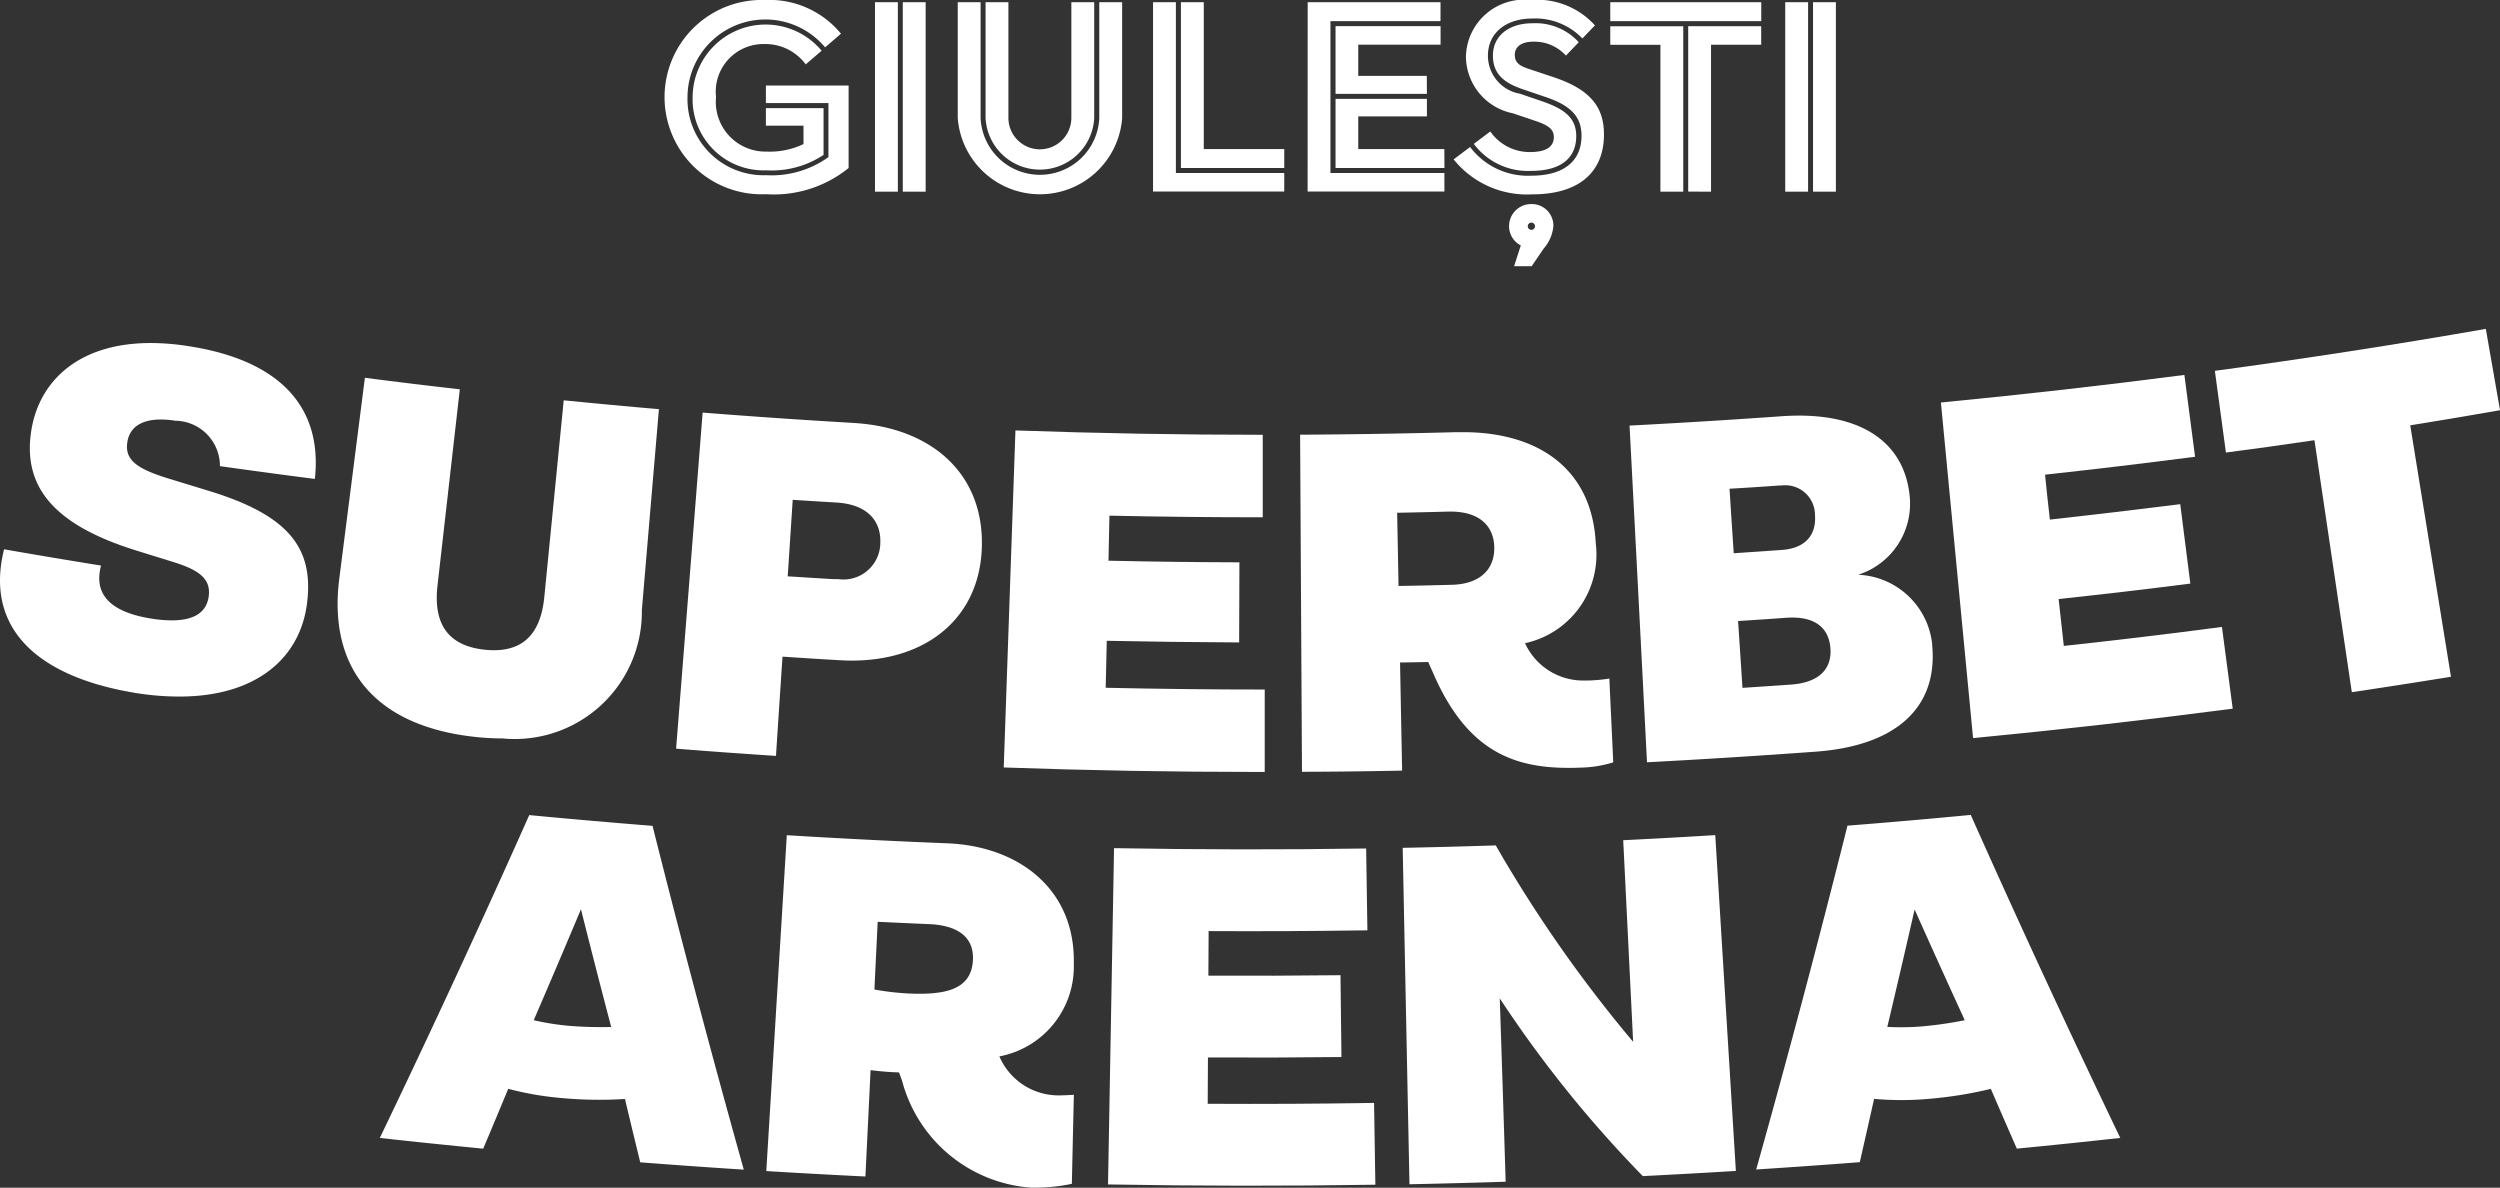
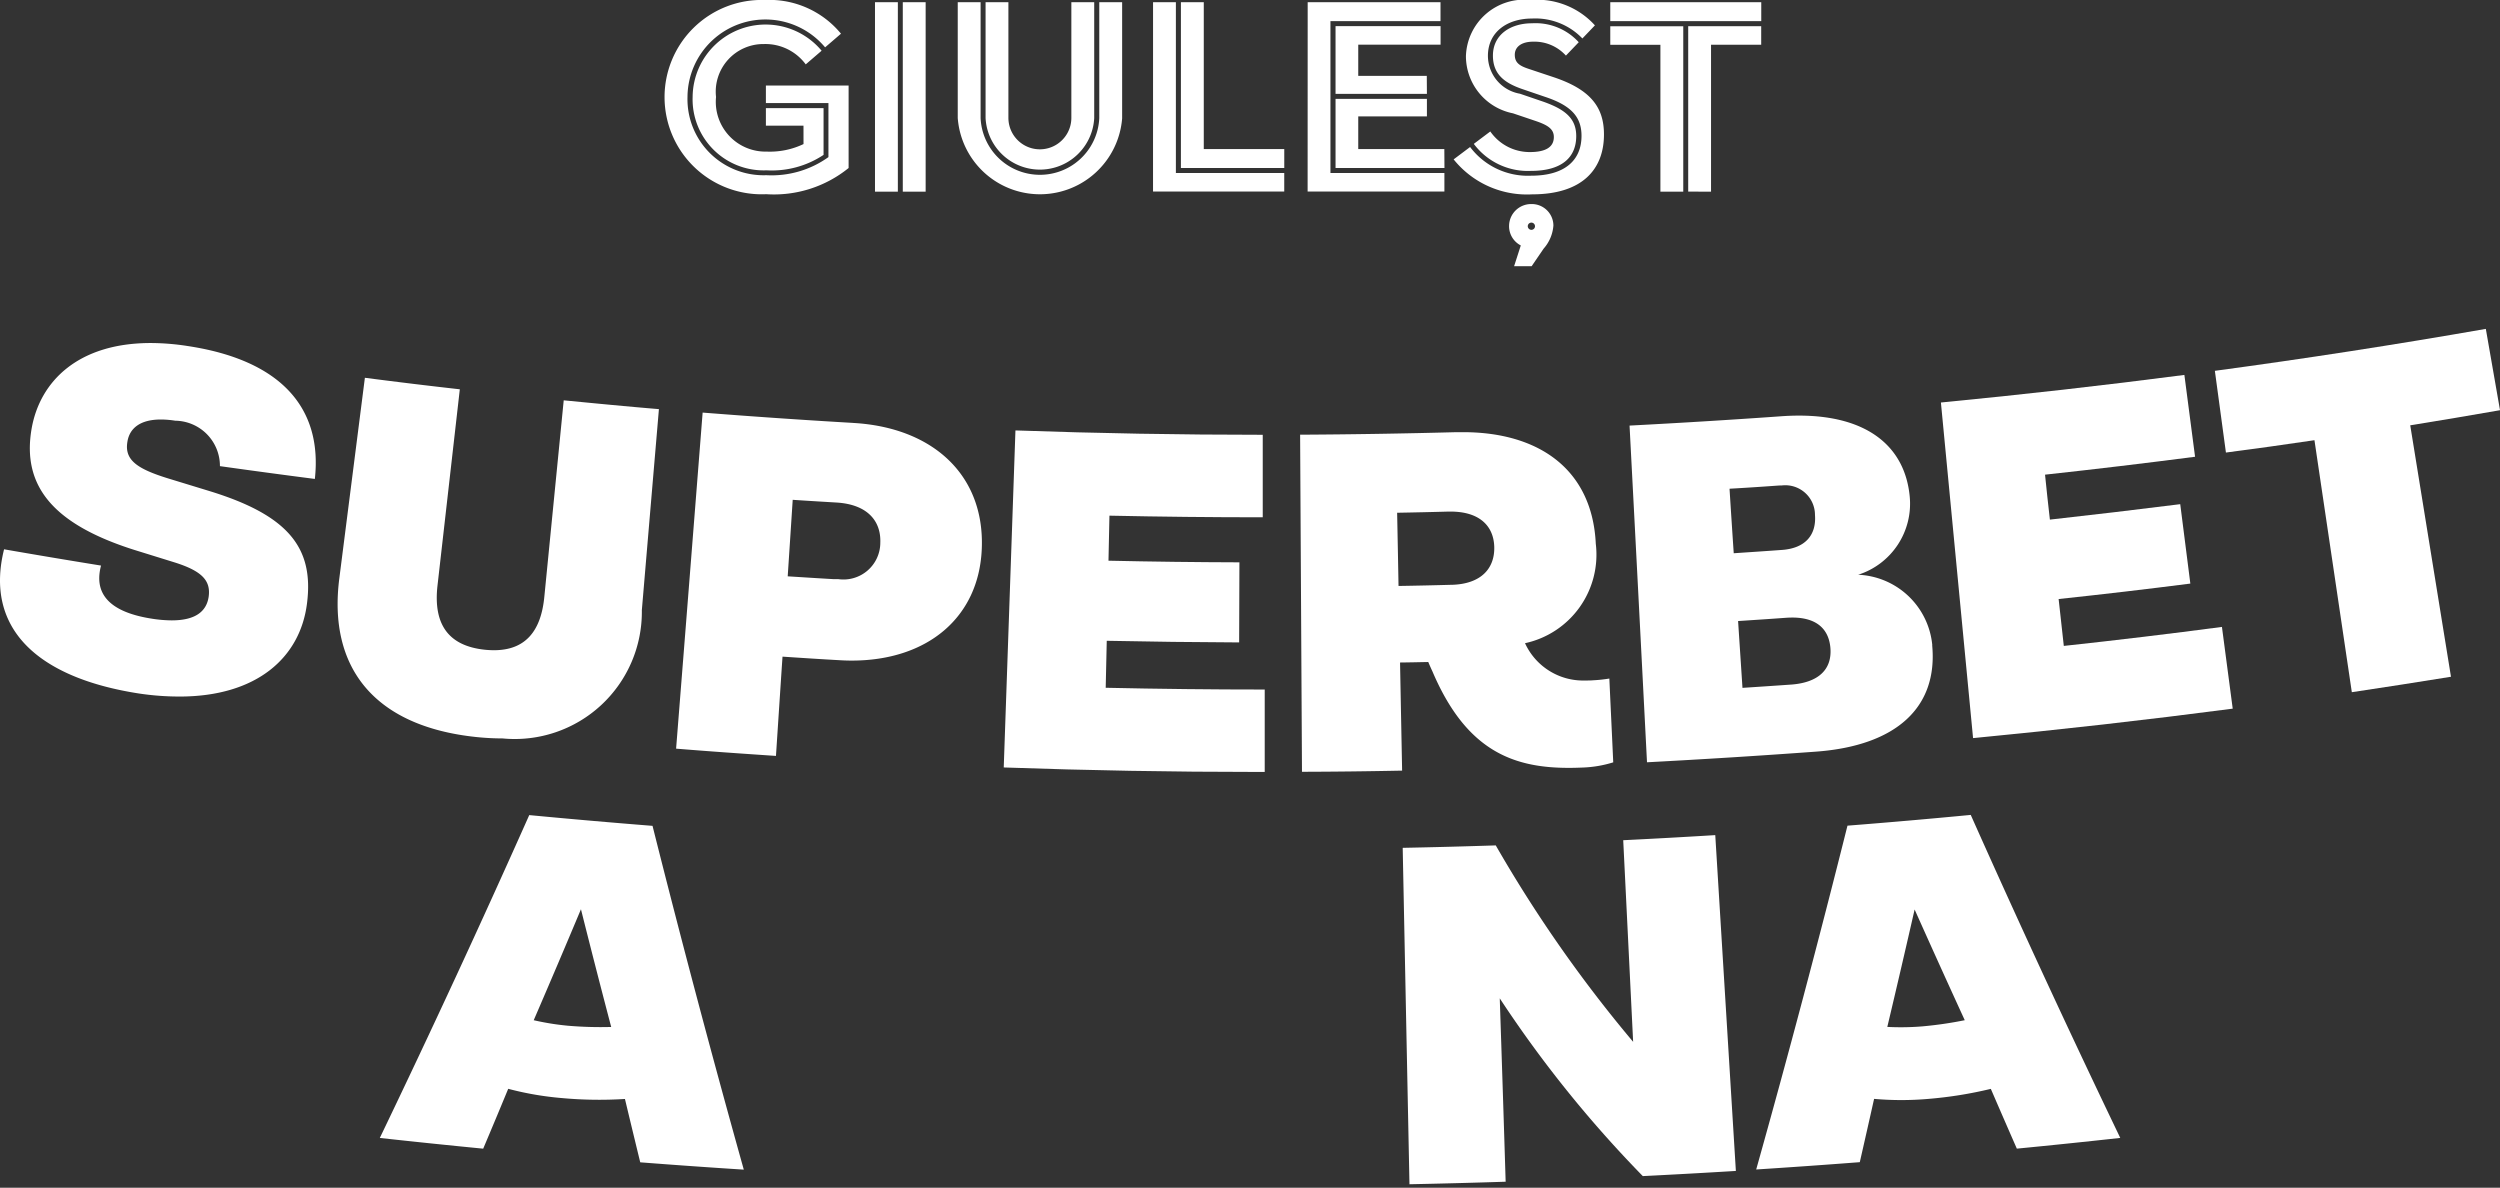
<svg xmlns="http://www.w3.org/2000/svg" width="80.935" height="38.451" viewBox="0 0 80.935 38.451">
  <rect x="0" y="0" width="80.935" height="38.451" fill="#333333" stroke="none" />
  <defs>
    <clipPath id="clip-path">
      <rect id="Rectangle_250" data-name="Rectangle 250" width="80.935" height="38.451" fill="none" />
    </clipPath>
  </defs>
  <g id="Group_408" data-name="Group 408" transform="translate(769)">
    <g id="Group_403" data-name="Group 403" transform="translate(-769)" clip-path="url(#clip-path)">
      <path id="Path_488" data-name="Path 488" d="M93.1,53.648c2.546.147,4.239,1.665,4.152,4.051-.08,2.253-1.772,3.642-4.209,3.642q-.191,0-.387-.012c-.621-.034-1.239-.075-1.856-.116-.072,1.072-.141,2.142-.212,3.214-1.075-.072-2.154-.147-3.233-.235q.431-5.436.859-10.88,2.441.193,4.885.335m.866,3.9c.037-.737-.43-1.264-1.418-1.323-.47-.028-.944-.056-1.417-.088q-.08,1.237-.162,2.477c.5.031.988.063,1.483.091q.079,0,.154,0a1.193,1.193,0,0,0,1.361-1.162" transform="translate(-65.467 -39.955)" fill="#fff" />
      <path id="Path_489" data-name="Path 489" d="M130.093,55.616q4,.141,8,.141,0,1.336,0,2.671-2.483,0-4.963-.053c-.013.486-.022.972-.031,1.458q2.117.047,4.239.053c0,.865-.006,1.728-.009,2.593q-2.145-.009-4.286-.053c-.012.508-.022,1.013-.034,1.521q2.577.057,5.148.057c0,.89,0,1.781,0,2.668h-.249q-4.1,0-8.2-.145.191-5.456.379-10.911" transform="translate(-97.213 -41.681)" fill="#fff" />
      <path id="Path_490" data-name="Path 490" d="M178.011,63.806c.041.906.085,1.809.126,2.715a3.755,3.755,0,0,1-1,.169c-.149.006-.3.01-.44.01-1.819,0-3.324-.567-4.411-3.117-.047-.1-.094-.207-.138-.31-.3.006-.608.013-.913.016q.033,1.754.067,3.5c-1.082.022-2.16.035-3.242.038L168,55.914q2.53-.014,5.064-.082l.208,0c2.455,0,4.185,1.2,4.3,3.612a2.933,2.933,0,0,1-2.291,3.22,2.069,2.069,0,0,0,1.933,1.208c.092,0,.181,0,.268-.007a4.651,4.651,0,0,0,.524-.056m-5.1-3.035c.95-.025,1.4-.527,1.379-1.235-.022-.672-.478-1.136-1.415-1.136H172.8c-.552.016-1.107.028-1.659.038q.024,1.185.045,2.37c.574-.009,1.151-.022,1.724-.038" transform="translate(-125.91 -41.841)" fill="#fff" />
      <path id="Path_491" data-name="Path 491" d="M44.493,48.8q1.538.2,3.076.373l-.722,6.349c-.144,1.264.355,1.957,1.528,2.082a2.88,2.88,0,0,0,.3.016c.983,0,1.519-.576,1.63-1.728q.314-3.179.628-6.362c1.029.1,2.057.2,3.082.285q-.277,3.255-.553,6.509a4.115,4.115,0,0,1-4.507,4.152,8.406,8.406,0,0,1-.878-.048c-3.27-.351-4.785-2.239-4.407-5.148l.826-6.481" transform="translate(-32.683 -36.57)" fill="#fff" />
      <path id="Path_492" data-name="Path 492" d="M4.881,44.322a7.916,7.916,0,0,1,1.212.1c2.963.452,4.355,1.969,4.1,4.3-1.025-.132-2.048-.27-3.073-.414a1.465,1.465,0,0,0-1.446-1.471,3.06,3.06,0,0,0-.466-.039c-.681,0-1.016.293-1.083.719-.1.586.3.875,1.327,1.191l1.308.4c2.587.79,3.412,1.85,3.177,3.659-.223,1.737-1.622,3-4.127,3a8.839,8.839,0,0,1-1.321-.1C1.171,55.15-.5,53.532.132,51q1.566.273,3.139.527c-.21.79.11,1.483,1.656,1.721a4.272,4.272,0,0,0,.633.053c.754,0,1.124-.28,1.195-.764.075-.53-.226-.84-1.123-1.119l-1.289-.4C1.734,50.19.7,48.961,1.024,47.092c.27-1.538,1.514-2.77,3.857-2.77" transform="translate(0 -33.217)" fill="#fff" />
      <path id="Path_493" data-name="Path 493" d="M295.411,45.132q-1.449.254-2.906.489.66,4.068,1.319,8.14-1.6.259-3.21.5-.608-4.082-1.21-8.158-1.43.212-2.866.4-.179-1.321-.358-2.646,4.392-.592,8.772-1.358.231,1.317.459,2.631" transform="translate(-214.476 -31.852)" fill="#fff" />
      <path id="Path_494" data-name="Path 494" d="M254.759,57.218q2.563-.277,5.12-.615c.116.881.232,1.765.349,2.646q-4.2.55-8.406.953-.519-5.432-1.041-10.864,3.946-.381,7.882-.893c.116.884.23,1.765.346,2.649q-2.427.315-4.857.58c.05.486.1.969.157,1.455q2.112-.235,4.22-.5c.107.856.217,1.715.327,2.571q-2.131.273-4.264.5c.057.5.11,1.009.167,1.514" transform="translate(-187.946 -36.307)" fill="#fff" />
      <path id="Path_495" data-name="Path 495" d="M220.347,61.1c.192,2.016-1.159,3.255-3.752,3.449q-2.737.2-5.48.345-.279-5.451-.565-10.9,2.446-.127,4.885-.3.31-.023.6-.023c2.215,0,3.436,1,3.586,2.628a2.413,2.413,0,0,1-1.67,2.524,2.517,2.517,0,0,1,2.4,2.283m-4.571,1.273c.9-.066,1.326-.5,1.273-1.182-.052-.637-.469-.988-1.234-.988q-.094,0-.2.007c-.517.038-1.035.072-1.555.106q.071,1.082.142,2.163.785-.051,1.571-.106m-1.99-6.337q.066,1.044.136,2.085c.517-.035,1.038-.069,1.555-.107.771-.053,1.125-.492,1.075-1.135a.961.961,0,0,0-1.073-.953q-.073,0-.15.006-.772.056-1.543.1" transform="translate(-157.795 -40.216)" fill="#fff" />
      <path id="Path_496" data-name="Path 496" d="M60.858,116.794q-1.678-.107-3.354-.237-.25-1.026-.495-2.051a13.233,13.233,0,0,1-2.04-.029,10.066,10.066,0,0,1-1.739-.3q-.4.97-.81,1.938-1.674-.163-3.347-.347,2.5-5.2,4.838-10.452,1.995.19,3.991.348,1.4,5.574,2.955,11.131m-6.8-4.838a8.45,8.45,0,0,0,1.118.179,12.56,12.56,0,0,0,1.389.039q-.5-1.9-.979-3.811-.755,1.8-1.529,3.592" transform="translate(-36.777 -78.928)" fill="#fff" />
-       <path id="Path_497" data-name="Path 497" d="M108.961,116.32q-.033,1.441-.065,2.883a5.87,5.87,0,0,1-1.315.124,4.663,4.663,0,0,1-4.181-3.46l-.1-.271a8.777,8.777,0,0,1-.92-.074q-.083,1.722-.167,3.444-1.605-.078-3.209-.176l.664-10.873q2.594.159,5.191.262c2.348.094,4.152,1.51,4.1,3.892a2.96,2.96,0,0,1-2.409,3.007,2.084,2.084,0,0,0,1.922,1.262c.146,0,.308-.008.487-.02m-6.349-5.6q-.053,1.1-.106,2.192a8.484,8.484,0,0,0,1.116.13c1.216.053,2.041-.138,2.075-1.109.024-.689-.453-1.1-1.436-1.138q-.824-.035-1.649-.075" transform="translate(-74.196 -80.878)" fill="#fff" />
-       <path id="Path_498" data-name="Path 498" d="M143.164,120.478q.1-5.445.195-10.891,4.081.073,8.162.011.02,1.324.04,2.649-2.57.039-5.14.025,0,.721-.008,1.442,2.139.012,4.277-.014.015,1.324.031,2.649-2.161.026-4.322.014,0,.752-.008,1.5,2.693.015,5.386-.028.021,1.324.042,2.648-4.327.068-8.655-.009" transform="translate(-107.293 -82.129)" fill="#fff" />
      <path id="Path_499" data-name="Path 499" d="M188.382,108.067q1.49-.073,2.979-.165.333,5.436.667,10.872-1.506.092-3.013.167a38.4,38.4,0,0,1-4.631-5.755q.1,2.968.191,5.937-1.557.05-3.114.082-.11-5.445-.219-10.891,1.507-.03,3.013-.079a43.588,43.588,0,0,0,4.447,6.359q-.16-3.264-.321-6.528" transform="translate(-135.831 -80.866)" fill="#fff" />
      <path id="Path_500" data-name="Path 500" d="M238.7,115.767q-1.673.185-3.347.347-.424-.967-.842-1.935a13.238,13.238,0,0,1-2.015.324,10.079,10.079,0,0,1-1.764,0q-.229,1.025-.463,2.049-1.676.129-3.354.237,1.559-5.557,2.955-11.131,2-.157,3.991-.348,2.339,5.248,4.838,10.452m-7.539-3.589a8.436,8.436,0,0,0,1.132-.017,12.524,12.524,0,0,0,1.375-.2q-.821-1.79-1.623-3.584-.433,1.9-.884,3.8" transform="translate(-170.06 -78.928)" fill="#fff" />
      <path id="Path_501" data-name="Path 501" d="M89.1,3.337V2.769h2.678v2.67a3.838,3.838,0,0,1-2.669.848A3.146,3.146,0,1,1,89.069,0a3,3,0,0,1,2.462,1.091l-.514.442a2.522,2.522,0,0,0-4.455,1.605,2.464,2.464,0,0,0,2.552,2.534,3.155,3.155,0,0,0,2.011-.586V3.337Zm1.217.731H89.1V3.5h1.867V5.014a3.026,3.026,0,0,1-1.849.5,2.3,2.3,0,0,1-2.39-2.372,2.363,2.363,0,0,1,4.176-1.5l-.514.442a1.625,1.625,0,0,0-1.353-.658,1.542,1.542,0,0,0-1.551,1.714,1.61,1.61,0,0,0,1.642,1.768,2.531,2.531,0,0,0,1.19-.244Z" transform="translate(-64.305)" fill="#fff" />
      <path id="Path_502" data-name="Path 502" d="M113.056.288h.74V6.421h-.74Zm.9,0h.74V6.421h-.74Z" transform="translate(-84.729 -0.216)" fill="#fff" />
      <path id="Path_503" data-name="Path 503" d="M123.748,4.049V.288h.74V4.04a1.923,1.923,0,0,0,3.842,0V.288h.74V4.049a2.669,2.669,0,0,1-5.321,0m.9-.009V.288h.739V4.031a1.019,1.019,0,1,0,2.038,0V.288h.74V4.04a1.761,1.761,0,0,1-3.517,0" transform="translate(-92.742 -0.216)" fill="#fff" />
      <path id="Path_504" data-name="Path 504" d="M148.984.288h.739V5.817h3.508v.6h-4.248Zm4.248,5.366h-3.346V.288h.74V5.041h2.606Z" transform="translate(-111.655 -0.216)" fill="#fff" />
      <path id="Path_505" data-name="Path 505" d="M168.963.288h4.3V.9H169.7V5.817h3.689v.6h-4.428Zm3.86,2.967h-2.958V1.063h3.4v.6H170.6v1.01h2.219Zm.568,2.4h-3.526V3.417h2.958v.568H170.6V5.041h2.787Z" transform="translate(-126.628 -0.216)" fill="#fff" />
      <path id="Path_506" data-name="Path 506" d="M187.827,5.159l.532-.4a2.342,2.342,0,0,0,1.975.929c1.109,0,1.632-.514,1.632-1.29,0-.613-.334-.983-1.181-1.263l-.767-.262c-.532-.189-.92-.46-.92-1.073,0-.677.568-1.046,1.263-1.046a1.891,1.891,0,0,1,1.515.613l-.415.433a1.375,1.375,0,0,0-1.055-.451c-.4,0-.6.18-.6.424s.135.352.433.451l.812.271c1.226.406,1.642.992,1.642,1.858,0,1.127-.7,1.939-2.327,1.939a3.043,3.043,0,0,1-2.543-1.136m.658-.5.532-.4a1.551,1.551,0,0,0,1.281.667c.487,0,.776-.145.776-.487,0-.262-.2-.388-.6-.523l-.722-.244a1.89,1.89,0,0,1-1.524-1.849A1.888,1.888,0,0,1,190.317,0,2.522,2.522,0,0,1,192.4.821l-.406.424A2.113,2.113,0,0,0,190.361.6c-.785,0-1.425.424-1.425,1.208a1.249,1.249,0,0,0,1.037,1.226l.767.262c.713.253,1.055.55,1.055,1.109,0,.685-.46,1.127-1.461,1.127a2.184,2.184,0,0,1-1.849-.866M190,7.946a.7.7,0,0,1-.379-.64.714.714,0,0,1,.722-.7.7.7,0,0,1,.713.694,1.27,1.27,0,0,1-.316.749l-.388.568h-.568Zm.343-.505a.117.117,0,1,0-.117-.117.119.119,0,0,0,.117.117" transform="translate(-140.766 0)" fill="#fff" />
      <path id="Path_507" data-name="Path 507" d="M212.947.9h-4.888V.288h4.888Zm-3.265.766h-1.623v-.6h2.363V6.421h-.74Zm.9,4.753V1.064h2.363v.6h-1.624V6.421Z" transform="translate(-155.928 -0.216)" fill="#fff" />
-       <path id="Path_508" data-name="Path 508" d="M230.667.288h.74V6.421h-.74Zm.9,0h.74V6.421h-.74Z" transform="translate(-172.872 -0.216)" fill="#fff" />
    </g>
  </g>
</svg>